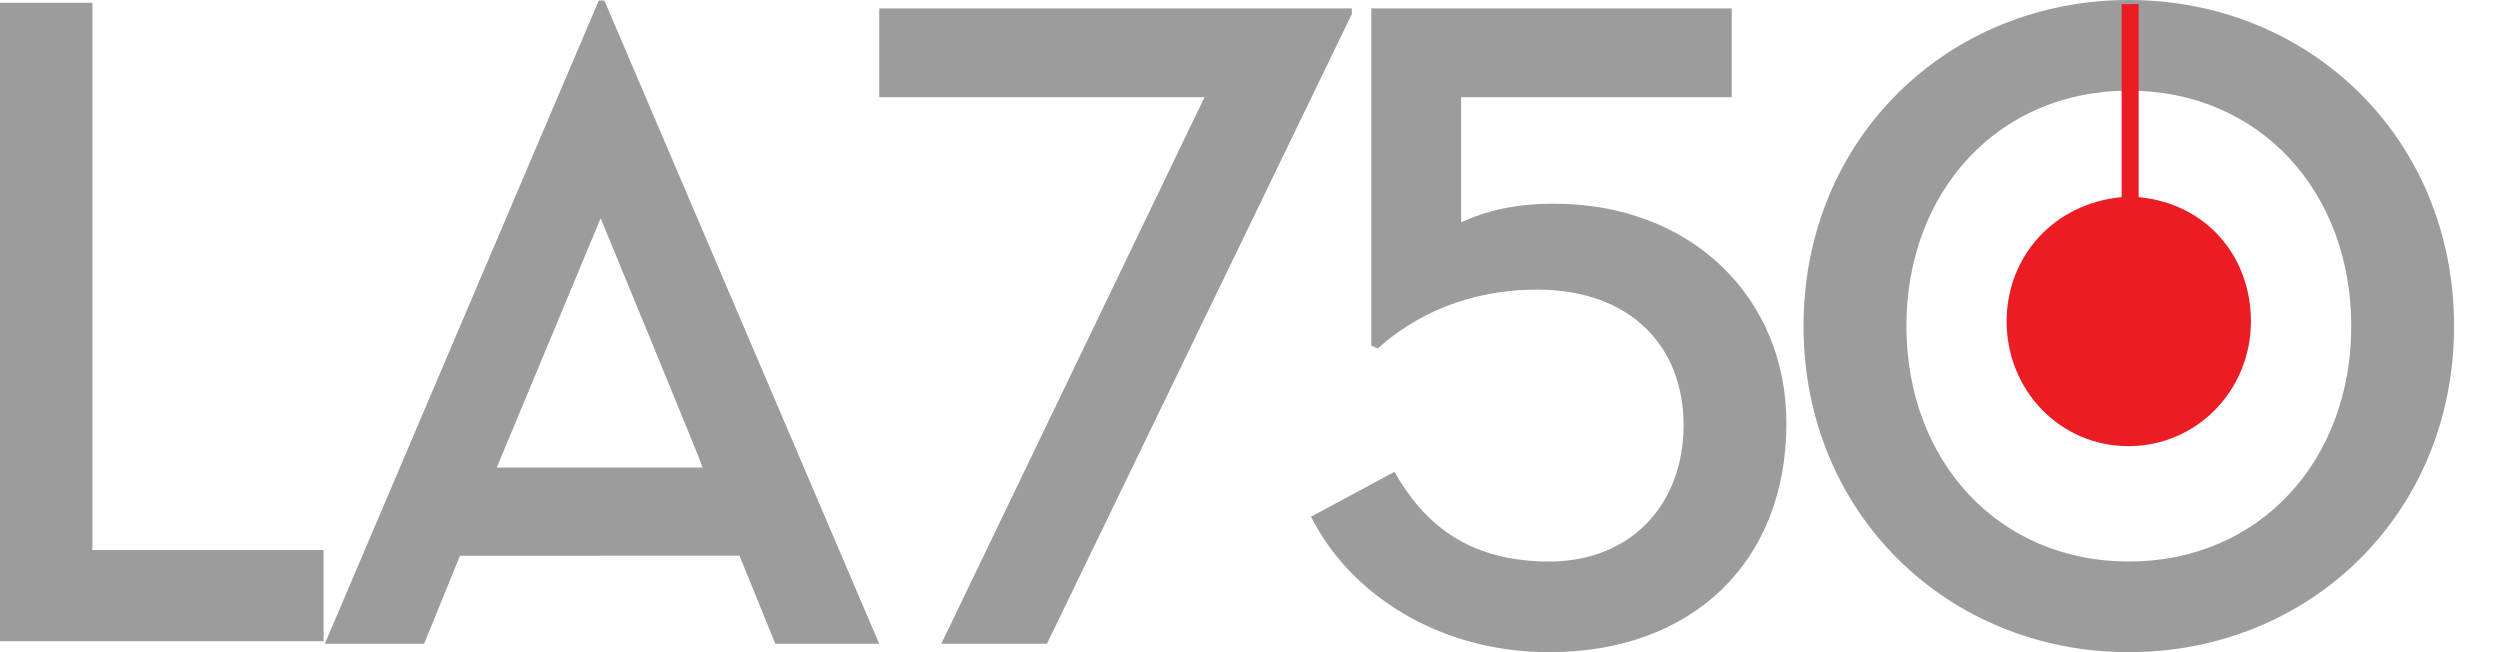
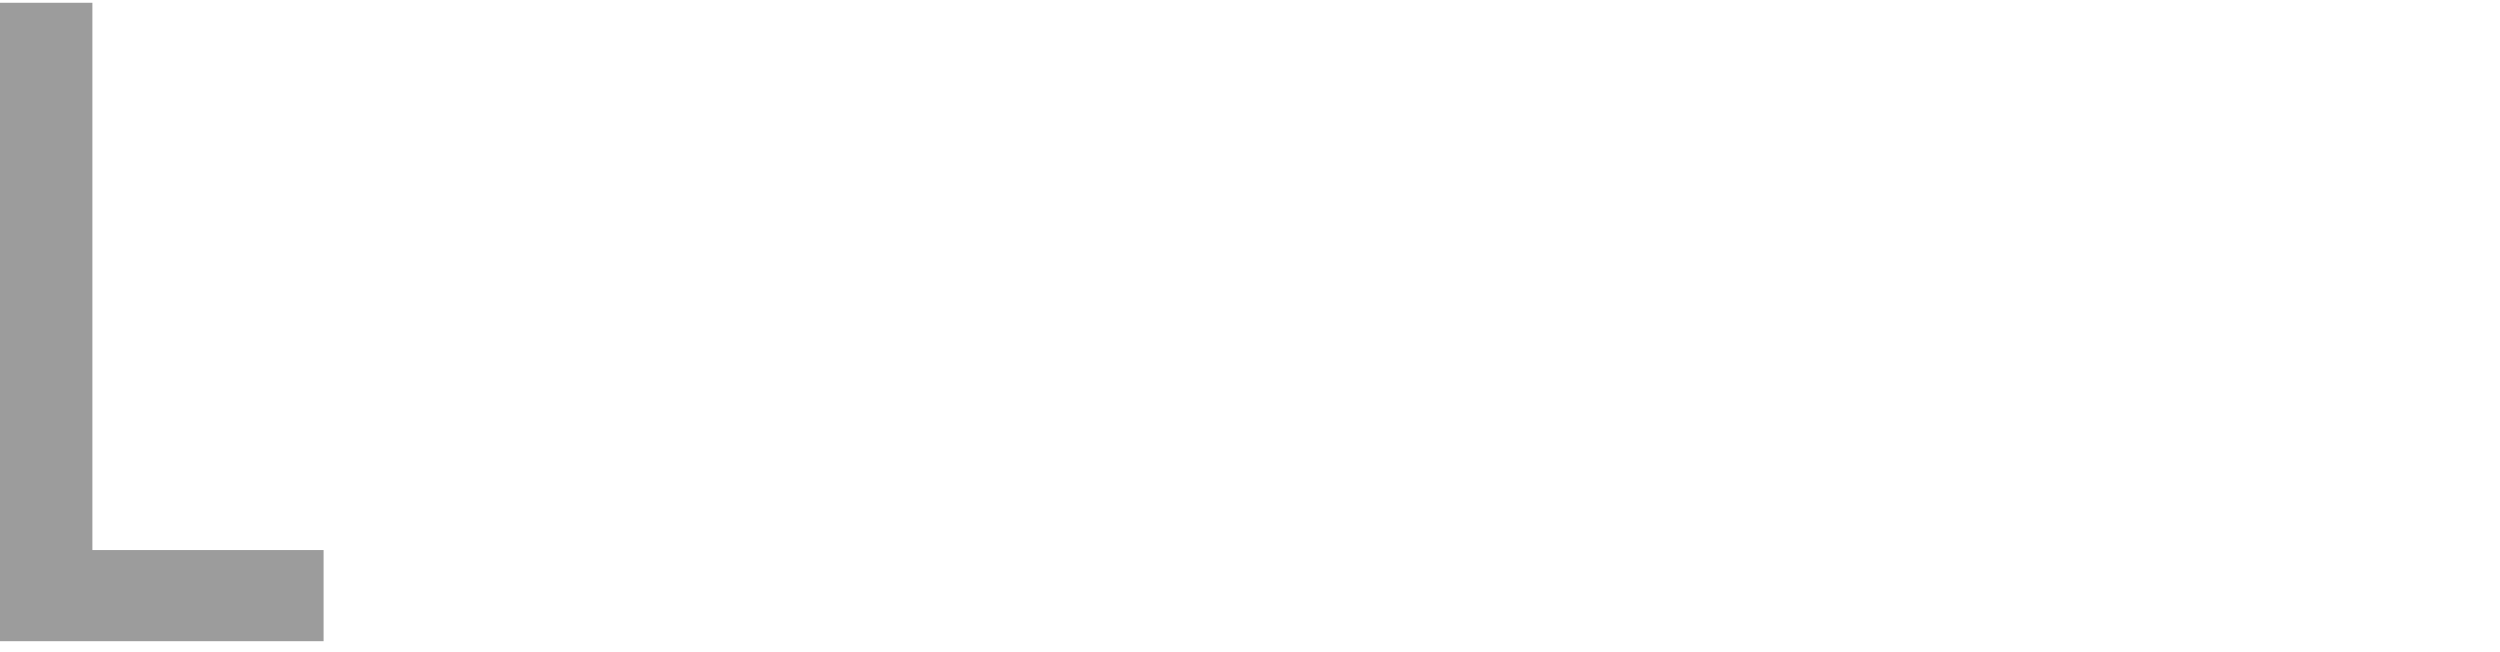
<svg xmlns="http://www.w3.org/2000/svg" width="46" height="12" viewBox="0 0 46 12" fill="none">
-   <path d="M22.163 1.788H16.178V0.155H24.874V0.258L19.264 11.845H17.32L22.163 1.788Z" fill="#9C9C9C" />
-   <path d="M24.123 9.507L25.658 8.682C26.186 9.61 26.988 10.332 28.505 10.332C30.023 10.332 30.978 9.266 30.978 7.822C30.978 6.378 30.006 5.329 28.284 5.329C27.005 5.329 26.016 5.81 25.351 6.412L25.232 6.361V0.155H31.864V1.788H26.885V4.092C27.363 3.868 27.908 3.748 28.59 3.748C31.131 3.748 32.87 5.484 32.87 7.788C32.87 10.332 31.148 12 28.505 12C26.476 12 24.839 10.934 24.123 9.507" fill="#9C9C9C" />
-   <path d="M39.17 0C42.495 0 45.155 2.544 45.155 6C45.155 9.456 42.495 12 39.17 12V10.332C41.575 10.332 43.263 8.476 43.263 6C43.263 3.524 41.575 1.668 39.17 1.668V0ZM33.185 6C33.185 2.545 35.846 0 39.17 0V1.668C36.766 1.668 35.078 3.524 35.078 6C35.078 8.476 36.766 10.332 39.17 10.332V12C35.846 12 33.185 9.456 33.185 6Z" fill="#9C9C9C" />
-   <path d="M39.038 0.075V3.627C37.784 3.747 36.922 4.724 36.922 5.912C36.922 7.181 37.905 8.209 39.163 8.209C40.422 8.209 41.417 7.181 41.417 5.912C41.417 4.724 40.605 3.747 39.351 3.627V0.075H39.038Z" fill="#EC1C24" />
-   <path d="M11.035 0.008H11.12L16.177 11.845H14.266L13.606 10.224H11.035V8.604H12.929C12.946 8.604 11.052 4.016 11.052 4.016L11.035 4.056V0.008H11.035ZM7.804 11.845H5.977L11.018 0.008H11.035V4.057L9.14 8.604H11.035V10.225H8.463L7.804 11.845L7.804 11.845Z" fill="#9C9C9C" />
  <path d="M1.7 10.121V0.051H0V11.798H5.954V10.121H1.7Z" fill="#9C9C9C" />
</svg>